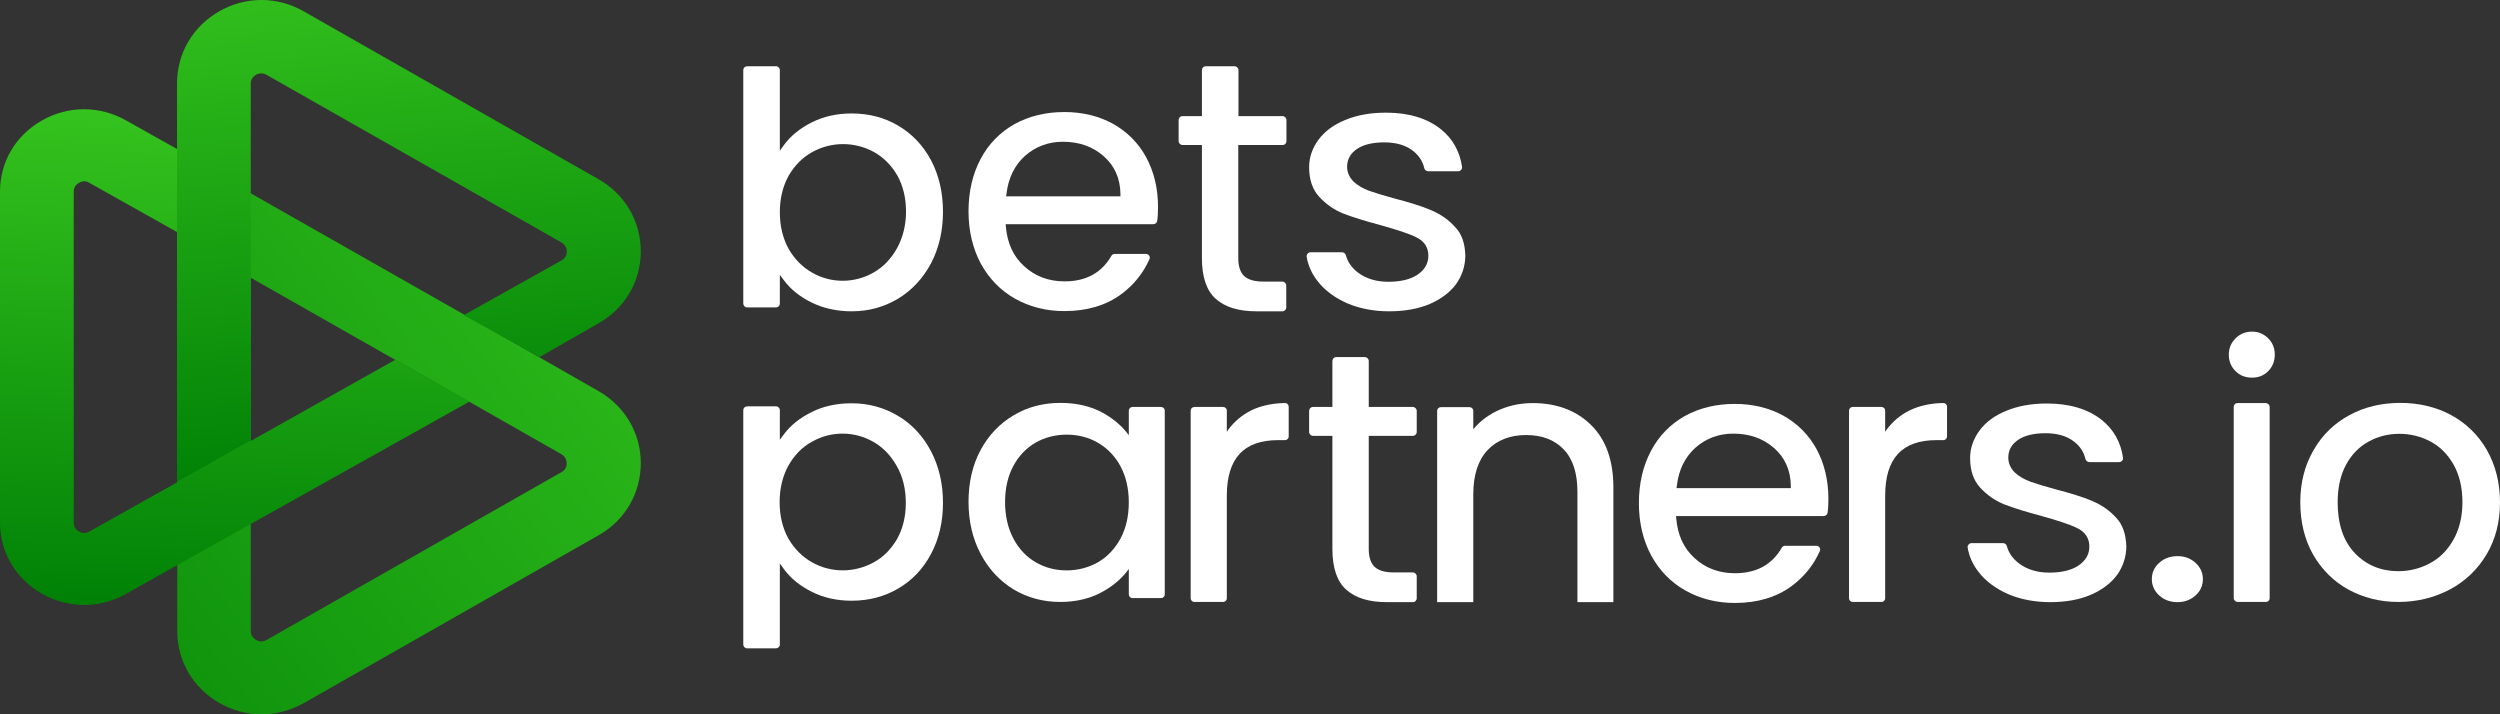
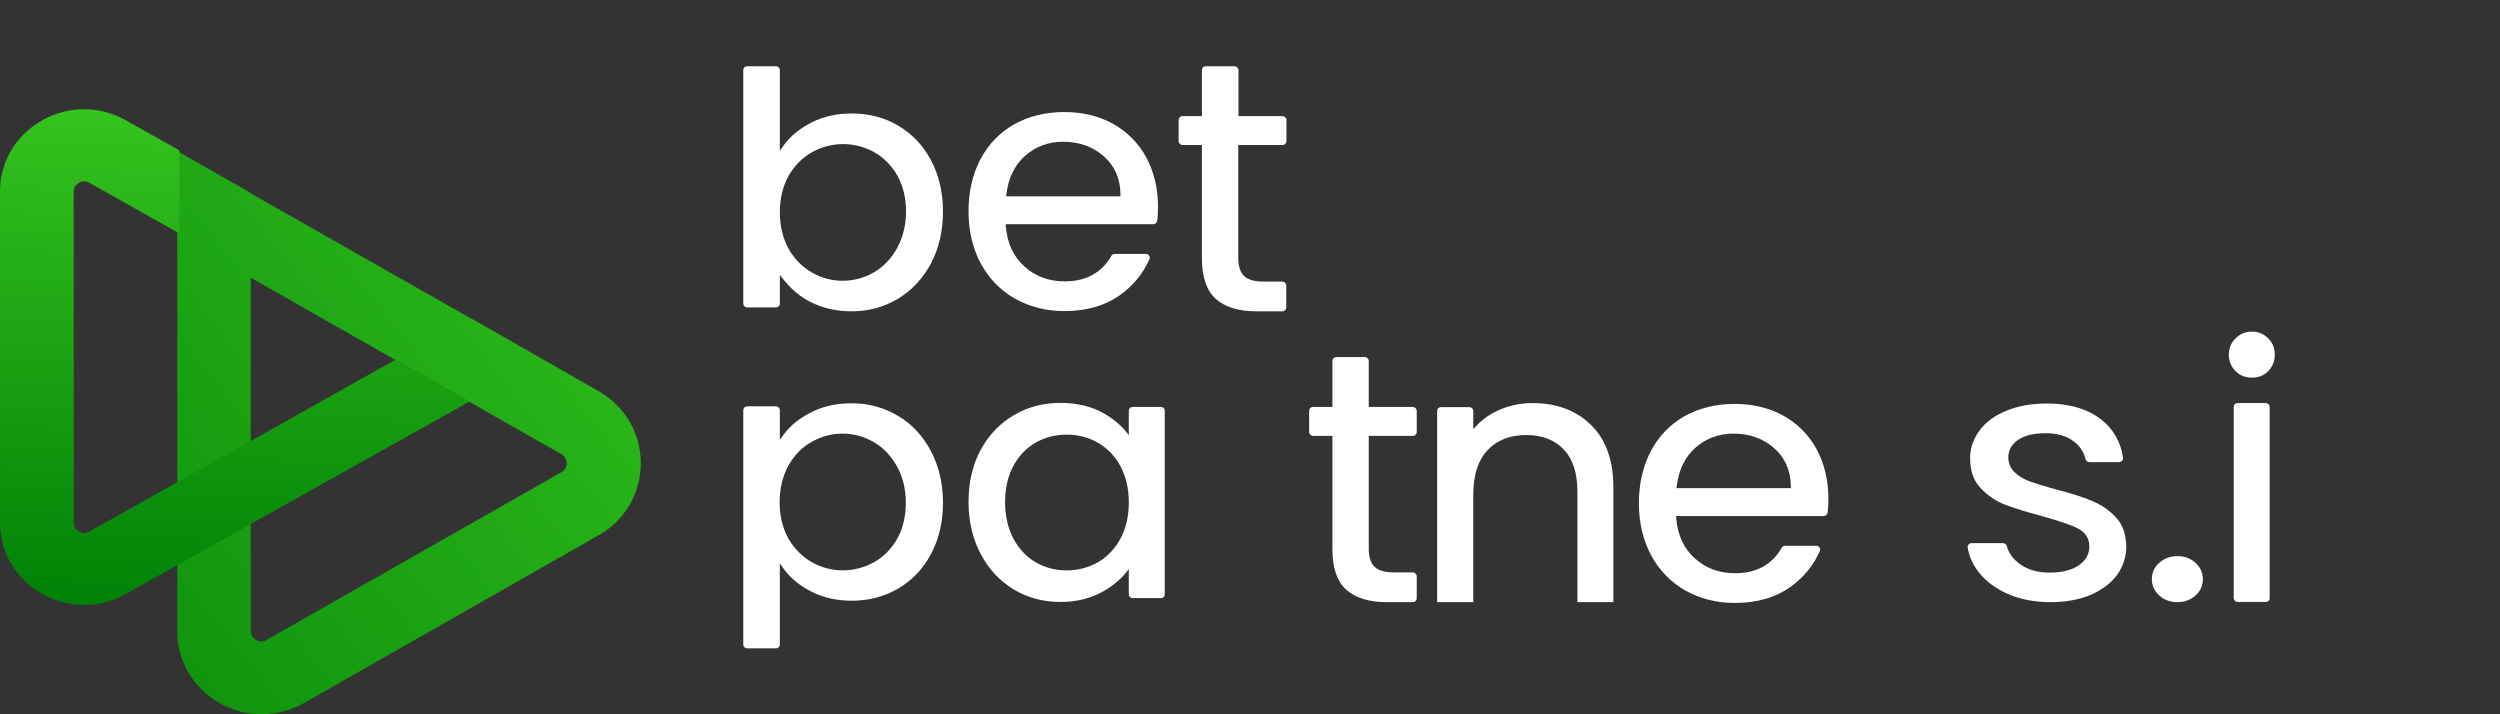
<svg xmlns="http://www.w3.org/2000/svg" width="140" height="40" viewBox="0 0 140 40" fill="none">
  <rect x="0" y="0" width="140" height="40" fill="#333333" stroke="none" />
  <path d="M33.516 21.901L30.543 20.202L26.415 17.843L26.404 17.854L14.054 10.833V10.811L9.926 8.463V35.338C9.926 37.014 10.806 38.518 12.293 39.373C13.013 39.783 13.836 40 14.648 40C15.46 40 16.272 39.783 17.015 39.373L33.528 29.97C35.003 29.138 35.883 27.622 35.883 25.935C35.883 24.248 34.991 22.744 33.516 21.901ZM31.447 26.437L14.923 35.84C14.671 35.988 14.454 35.897 14.34 35.84C14.26 35.783 14.042 35.646 14.042 35.35V15.552L22.241 20.214L26.392 22.562L31.435 25.434C31.698 25.582 31.732 25.833 31.732 25.935C31.744 26.061 31.698 26.3 31.447 26.437Z" fill="url(#a)" />
  <path d="M26.301 22.482L10.029 31.588L8.622 32.375L7.067 33.253C6.335 33.663 5.523 33.88 4.711 33.88C3.911 33.88 3.087 33.663 2.356 33.253C0.881 32.421 0 30.927 0 29.263V10.731C0 9.067 0.869 7.585 2.356 6.742C3.819 5.91 5.58 5.91 7.055 6.742L10.04 8.417V13.067L5.009 10.241C4.803 10.115 4.597 10.127 4.425 10.241C4.334 10.286 4.128 10.423 4.128 10.731V29.275C4.128 29.583 4.334 29.719 4.425 29.765C4.494 29.822 4.734 29.924 5.009 29.765L8.622 27.736L10.029 26.95L22.138 20.145L26.301 22.482Z" fill="url(#b)" />
-   <path d="M35.883 14.07C35.883 15.757 35.003 17.262 33.516 18.105L30.212 19.997L25.969 17.649L31.447 14.583C31.698 14.435 31.744 14.207 31.744 14.082C31.744 13.979 31.709 13.74 31.447 13.58L14.923 4.189C14.683 4.04 14.408 4.143 14.351 4.177C14.259 4.234 14.042 4.371 14.042 4.679V24.67L9.914 26.995V4.667C9.914 2.992 10.795 1.476 12.281 0.633C13.745 -0.211 15.529 -0.211 17.004 0.633L33.516 10.036C35.003 10.879 35.883 12.395 35.883 14.07Z" fill="url(#c)" />
-   <path d="M52.133 8.964C51.687 8.132 51.069 7.494 50.303 7.038C49.537 6.582 48.656 6.354 47.696 6.354C46.884 6.354 46.141 6.514 45.477 6.844C44.814 7.175 44.288 7.597 43.911 8.109L43.671 8.44V3.926C43.671 3.813 43.579 3.71 43.453 3.71H41.841C41.727 3.71 41.624 3.801 41.624 3.926V17C41.624 17.114 41.715 17.216 41.841 17.216H43.453C43.568 17.216 43.671 17.125 43.671 17V15.393L43.911 15.712C44.288 16.213 44.803 16.623 45.455 16.943C46.106 17.262 46.861 17.433 47.696 17.433C48.645 17.433 49.514 17.193 50.292 16.726C51.069 16.259 51.687 15.586 52.133 14.754C52.579 13.911 52.807 12.931 52.807 11.859C52.807 10.765 52.579 9.808 52.133 8.964ZM50.234 13.899C49.903 14.492 49.468 14.948 48.931 15.256C48.393 15.563 47.799 15.723 47.193 15.723C46.598 15.723 46.015 15.575 45.477 15.267C44.94 14.959 44.494 14.515 44.162 13.934C43.842 13.352 43.671 12.668 43.671 11.882C43.671 11.107 43.842 10.423 44.162 9.842C44.494 9.272 44.928 8.827 45.477 8.52C46.564 7.916 47.867 7.927 48.931 8.508C49.468 8.805 49.914 9.249 50.246 9.819C50.566 10.389 50.738 11.073 50.738 11.848C50.738 12.623 50.555 13.307 50.234 13.899Z" fill="white" />
+   <path d="M52.133 8.964C51.687 8.132 51.069 7.494 50.303 7.038C49.537 6.582 48.656 6.354 47.696 6.354C46.884 6.354 46.141 6.514 45.477 6.844C44.814 7.175 44.288 7.597 43.911 8.109L43.671 8.44V3.926C43.671 3.813 43.579 3.71 43.453 3.71H41.841C41.727 3.71 41.624 3.801 41.624 3.926V17C41.624 17.114 41.715 17.216 41.841 17.216H43.453C43.568 17.216 43.671 17.125 43.671 17V15.393C44.288 16.213 44.803 16.623 45.455 16.943C46.106 17.262 46.861 17.433 47.696 17.433C48.645 17.433 49.514 17.193 50.292 16.726C51.069 16.259 51.687 15.586 52.133 14.754C52.579 13.911 52.807 12.931 52.807 11.859C52.807 10.765 52.579 9.808 52.133 8.964ZM50.234 13.899C49.903 14.492 49.468 14.948 48.931 15.256C48.393 15.563 47.799 15.723 47.193 15.723C46.598 15.723 46.015 15.575 45.477 15.267C44.94 14.959 44.494 14.515 44.162 13.934C43.842 13.352 43.671 12.668 43.671 11.882C43.671 11.107 43.842 10.423 44.162 9.842C44.494 9.272 44.928 8.827 45.477 8.52C46.564 7.916 47.867 7.927 48.931 8.508C49.468 8.805 49.914 9.249 50.246 9.819C50.566 10.389 50.738 11.073 50.738 11.848C50.738 12.623 50.555 13.307 50.234 13.899Z" fill="white" />
  <path d="M64.849 11.586C64.849 10.537 64.62 9.614 64.185 8.805C63.751 8.007 63.122 7.38 62.333 6.935C61.544 6.502 60.629 6.274 59.611 6.274C58.559 6.274 57.622 6.502 56.798 6.958C55.998 7.414 55.358 8.064 54.911 8.907C54.465 9.751 54.237 10.731 54.237 11.836C54.237 12.942 54.477 13.934 54.934 14.777C55.392 15.609 56.032 16.27 56.844 16.726C57.656 17.182 58.582 17.421 59.611 17.421C60.869 17.421 61.944 17.102 62.79 16.475C63.499 15.951 64.025 15.29 64.368 14.515C64.437 14.378 64.323 14.219 64.174 14.219H62.424C62.344 14.219 62.276 14.264 62.241 14.321C61.693 15.278 60.823 15.757 59.611 15.757C58.731 15.757 57.965 15.472 57.359 14.914C56.741 14.355 56.41 13.614 56.329 12.703L56.318 12.555H64.586C64.689 12.555 64.791 12.475 64.803 12.372C64.837 12.144 64.849 11.871 64.849 11.586ZM62.733 10.993H56.341L56.364 10.845C56.467 9.967 56.821 9.249 57.404 8.725C57.987 8.212 58.697 7.938 59.52 7.938C60.423 7.938 61.178 8.201 61.795 8.736C62.413 9.272 62.733 9.99 62.745 10.856V10.993H62.733Z" fill="white" />
  <path d="M69.343 8.121V14.458C69.343 14.914 69.457 15.256 69.674 15.461C69.903 15.666 70.246 15.769 70.76 15.769H71.812C71.927 15.769 72.03 15.871 72.03 15.985V17.216C72.03 17.33 71.938 17.433 71.812 17.433H70.36C69.365 17.433 68.611 17.205 68.085 16.737C67.57 16.282 67.307 15.518 67.307 14.458V8.121H66.221C66.106 8.121 66.003 8.018 66.003 7.904V6.719C66.003 6.605 66.095 6.502 66.221 6.502H67.307V3.926C67.307 3.813 67.398 3.71 67.524 3.71H69.137C69.251 3.71 69.354 3.813 69.354 3.926V6.502H71.824C71.938 6.502 72.041 6.605 72.041 6.719V7.904C72.041 8.018 71.95 8.121 71.824 8.121H69.343Z" fill="white" />
-   <path d="M82.058 14.298C82.058 14.891 81.876 15.438 81.544 15.905C81.201 16.373 80.698 16.749 80.069 17.022C79.428 17.296 78.662 17.433 77.793 17.433C76.913 17.433 76.112 17.273 75.426 16.977C74.74 16.669 74.18 16.259 73.779 15.734C73.459 15.324 73.253 14.868 73.173 14.378C73.15 14.253 73.265 14.127 73.391 14.127H75.152C75.254 14.127 75.346 14.196 75.369 14.298C75.472 14.675 75.701 15.005 76.066 15.278C76.512 15.609 77.084 15.78 77.747 15.78C78.445 15.78 78.994 15.643 79.383 15.381C79.783 15.108 79.989 14.754 79.989 14.321C79.989 13.854 79.76 13.501 79.303 13.284C78.891 13.079 78.216 12.862 77.324 12.611C76.467 12.383 75.769 12.167 75.232 11.962C74.717 11.757 74.26 11.438 73.871 11.016C73.493 10.605 73.311 10.047 73.311 9.363C73.311 8.805 73.493 8.292 73.837 7.824C74.18 7.357 74.683 6.981 75.335 6.719C75.986 6.445 76.752 6.309 77.61 6.309C78.879 6.309 79.909 6.616 80.686 7.232C81.349 7.767 81.75 8.474 81.876 9.352C81.887 9.477 81.784 9.591 81.658 9.591H79.977C79.874 9.591 79.783 9.511 79.76 9.42C79.668 9.021 79.451 8.702 79.131 8.451C78.731 8.132 78.182 7.973 77.519 7.973C76.867 7.973 76.352 8.098 75.998 8.337C75.621 8.588 75.438 8.93 75.438 9.34C75.438 9.659 75.575 9.956 75.815 10.184C76.044 10.4 76.341 10.56 76.672 10.685C76.993 10.799 77.473 10.947 78.102 11.118C78.925 11.335 79.611 11.54 80.137 11.768C80.652 11.985 81.109 12.292 81.475 12.703C81.853 13.079 82.036 13.614 82.058 14.298Z" fill="white" />
  <path d="M63.213 24.374C62.882 23.907 62.424 23.508 61.864 23.177C61.166 22.767 60.332 22.562 59.383 22.562C58.422 22.562 57.542 22.79 56.764 23.257C55.986 23.713 55.358 24.374 54.911 25.206C54.465 26.038 54.237 27.007 54.237 28.101C54.237 29.184 54.465 30.164 54.911 31.007C55.358 31.862 55.975 32.523 56.752 33.002C57.53 33.469 58.411 33.709 59.371 33.709C60.309 33.709 61.132 33.503 61.841 33.082C62.413 32.751 62.87 32.341 63.213 31.862V33.287C63.213 33.401 63.305 33.492 63.419 33.492H65.02C65.135 33.492 65.226 33.401 65.226 33.287V22.995C65.226 22.881 65.135 22.79 65.02 22.79H63.419C63.305 22.79 63.213 22.881 63.213 22.995V24.374ZM59.737 31.942C59.108 31.942 58.525 31.794 57.999 31.486C57.484 31.19 57.061 30.745 56.752 30.164C56.444 29.582 56.284 28.899 56.284 28.112C56.284 27.337 56.444 26.653 56.752 26.084C57.061 25.514 57.484 25.081 57.999 24.784C58.525 24.488 59.108 24.34 59.737 24.34C60.366 24.34 60.961 24.488 61.487 24.796C62.013 25.103 62.436 25.536 62.745 26.106C63.053 26.676 63.213 27.36 63.213 28.135C63.213 28.91 63.053 29.594 62.745 30.164C62.436 30.734 62.013 31.178 61.487 31.486C60.961 31.782 60.366 31.942 59.737 31.942Z" fill="white" />
-   <path d="M69.857 23.097C69.388 23.371 69 23.736 68.702 24.18V22.995C68.702 22.881 68.611 22.79 68.496 22.79H66.884C66.77 22.79 66.678 22.881 66.678 22.995V33.503C66.678 33.617 66.77 33.709 66.884 33.709H68.496C68.611 33.709 68.702 33.617 68.702 33.503V27.77C68.702 25.673 69.64 24.647 71.584 24.647H71.961C72.076 24.647 72.167 24.556 72.167 24.442V22.778C72.167 22.664 72.076 22.562 71.95 22.573C71.893 22.573 71.847 22.573 71.813 22.573C71.058 22.607 70.395 22.778 69.857 23.097Z" fill="white" />
-   <path d="M106.724 23.097C106.255 23.371 105.866 23.736 105.569 24.18V22.995C105.569 22.881 105.477 22.79 105.363 22.79H103.751C103.636 22.79 103.545 22.881 103.545 22.995V33.503C103.545 33.617 103.636 33.709 103.751 33.709H105.363C105.477 33.709 105.569 33.617 105.569 33.503V27.77C105.569 25.673 106.507 24.647 108.451 24.647H108.828C108.942 24.647 109.034 24.556 109.034 24.442V22.778C109.034 22.664 108.942 22.562 108.817 22.573C108.759 22.573 108.714 22.573 108.679 22.573C107.925 22.607 107.273 22.778 106.724 23.097Z" fill="white" />
  <path d="M85.832 22.573C85.089 22.573 84.391 22.733 83.774 23.04C83.27 23.291 82.847 23.622 82.504 24.043V23.006C82.504 22.892 82.413 22.801 82.299 22.801H80.686C80.572 22.801 80.48 22.892 80.48 23.006V33.72H82.504V27.679C82.504 26.596 82.779 25.764 83.305 25.206C83.831 24.647 84.563 24.362 85.466 24.362C86.358 24.362 87.067 24.636 87.57 25.172C88.085 25.707 88.336 26.505 88.336 27.542V33.72H90.349V27.292C90.349 25.776 89.926 24.602 89.091 23.793C88.268 22.983 87.17 22.573 85.832 22.573Z" fill="white" />
  <path d="M52.807 28.158C52.807 27.087 52.579 26.106 52.133 25.263C51.687 24.419 51.069 23.747 50.292 23.291C49.514 22.824 48.645 22.584 47.696 22.584C46.861 22.584 46.106 22.744 45.455 23.075C44.803 23.394 44.288 23.804 43.911 24.305L43.671 24.625V22.972C43.671 22.858 43.579 22.755 43.453 22.755H41.841C41.727 22.755 41.624 22.847 41.624 22.972V36.091C41.624 36.205 41.715 36.307 41.841 36.307H43.453C43.568 36.307 43.671 36.216 43.671 36.091V31.554L43.911 31.885C44.288 32.398 44.814 32.819 45.477 33.15C46.141 33.481 46.884 33.64 47.696 33.64C48.656 33.64 49.525 33.412 50.303 32.956C51.081 32.5 51.687 31.862 52.133 31.03C52.579 30.198 52.807 29.229 52.807 28.158ZM50.726 28.158C50.726 28.933 50.555 29.617 50.234 30.187C49.903 30.756 49.468 31.201 48.919 31.497C47.856 32.079 46.552 32.101 45.466 31.486C44.928 31.178 44.483 30.734 44.151 30.164C43.831 29.583 43.659 28.899 43.659 28.124C43.659 27.349 43.831 26.653 44.151 26.072C44.483 25.491 44.917 25.035 45.466 24.739C46.003 24.431 46.587 24.283 47.181 24.283C47.799 24.283 48.382 24.442 48.919 24.75C49.457 25.058 49.891 25.514 50.223 26.106C50.555 26.688 50.726 27.383 50.726 28.158Z" fill="white" />
  <path d="M102.39 27.93C102.39 26.881 102.161 25.958 101.727 25.149C101.292 24.351 100.663 23.724 99.874 23.28C99.085 22.847 98.17 22.619 97.153 22.619C96.101 22.619 95.163 22.847 94.34 23.302C93.539 23.758 92.899 24.408 92.453 25.252C92.007 26.095 91.778 27.075 91.778 28.181C91.778 29.286 92.018 30.278 92.476 31.121C92.933 31.953 93.573 32.614 94.385 33.07C95.197 33.526 96.124 33.766 97.153 33.766C98.411 33.766 99.486 33.446 100.332 32.819C101.041 32.295 101.567 31.634 101.91 30.859C101.978 30.722 101.864 30.563 101.715 30.563H99.966C99.886 30.563 99.817 30.608 99.783 30.665C99.234 31.623 98.365 32.101 97.153 32.101C96.272 32.101 95.506 31.817 94.9 31.258C94.282 30.7 93.951 29.959 93.871 29.047L93.859 28.899H102.127C102.23 28.899 102.333 28.819 102.344 28.716C102.379 28.477 102.39 28.215 102.39 27.93ZM100.274 27.337H93.882L93.905 27.189C94.008 26.311 94.362 25.593 94.946 25.069C95.529 24.556 96.238 24.283 97.061 24.283C97.965 24.283 98.719 24.545 99.337 25.081C99.954 25.616 100.274 26.334 100.286 27.201V27.337H100.274Z" fill="white" />
  <path d="M76.65 24.408V30.745C76.65 31.201 76.764 31.543 76.981 31.748C77.21 31.953 77.553 32.056 78.067 32.056H79.12C79.234 32.056 79.337 32.158 79.337 32.272V33.503C79.337 33.617 79.245 33.72 79.12 33.72H77.667C76.672 33.72 75.918 33.492 75.392 33.025C74.877 32.569 74.614 31.805 74.614 30.745V24.408H73.528C73.413 24.408 73.311 24.305 73.311 24.192V23.006C73.311 22.892 73.402 22.79 73.528 22.79H74.614V20.214C74.614 20.1 74.706 19.997 74.831 19.997H76.432C76.547 19.997 76.65 20.1 76.65 20.214V22.79H79.12C79.234 22.79 79.337 22.892 79.337 23.006V24.192C79.337 24.305 79.245 24.408 79.12 24.408H76.65Z" fill="white" />
  <path d="M119.074 30.586C119.074 31.178 118.891 31.725 118.559 32.193C118.216 32.66 117.713 33.036 117.084 33.31C116.444 33.583 115.677 33.72 114.808 33.72C113.928 33.72 113.127 33.56 112.441 33.264C111.755 32.956 111.195 32.546 110.795 32.022C110.474 31.611 110.269 31.155 110.189 30.665C110.166 30.54 110.28 30.415 110.406 30.415H112.167C112.27 30.415 112.361 30.483 112.384 30.586C112.487 30.962 112.716 31.292 113.082 31.566C113.528 31.896 114.099 32.067 114.763 32.067C115.46 32.067 116.009 31.93 116.398 31.668C116.798 31.395 117.004 31.041 117.004 30.608C117.004 30.141 116.775 29.788 116.318 29.571C115.906 29.366 115.231 29.149 114.34 28.899C113.482 28.671 112.784 28.454 112.247 28.249C111.732 28.044 111.275 27.725 110.886 27.303C110.509 26.893 110.326 26.334 110.326 25.65C110.326 25.092 110.509 24.579 110.852 24.112C111.195 23.644 111.698 23.268 112.35 23.006C113.002 22.733 113.768 22.596 114.625 22.596C115.895 22.596 116.924 22.904 117.701 23.519C118.365 24.055 118.765 24.761 118.891 25.639C118.902 25.764 118.799 25.878 118.673 25.878H117.004C116.901 25.878 116.81 25.799 116.787 25.707C116.695 25.308 116.478 24.989 116.158 24.739C115.758 24.419 115.209 24.26 114.545 24.26C113.894 24.26 113.379 24.385 113.025 24.625C112.647 24.875 112.464 25.217 112.464 25.628C112.464 25.947 112.601 26.243 112.842 26.471C113.07 26.688 113.368 26.847 113.699 26.973C114.019 27.087 114.5 27.235 115.129 27.406C115.952 27.622 116.638 27.827 117.164 28.055C117.679 28.272 118.136 28.58 118.502 28.99C118.868 29.366 119.051 29.913 119.074 30.586Z" fill="white" />
  <path d="M120.915 33.344C120.64 33.093 120.503 32.785 120.503 32.432C120.503 32.079 120.64 31.759 120.915 31.52C121.189 31.269 121.532 31.144 121.944 31.144C122.344 31.144 122.676 31.269 122.95 31.52C123.225 31.771 123.362 32.079 123.362 32.432C123.362 32.785 123.225 33.104 122.95 33.344C122.676 33.594 122.333 33.72 121.944 33.72C121.532 33.72 121.189 33.594 120.915 33.344Z" fill="white" />
  <path d="M127.387 19.86C127.387 20.236 127.261 20.533 127.021 20.784C126.769 21.034 126.472 21.148 126.118 21.148C125.74 21.148 125.443 21.034 125.191 20.784C124.94 20.533 124.814 20.236 124.814 19.86C124.814 19.496 124.94 19.199 125.191 18.949C125.443 18.698 125.74 18.572 126.118 18.572C126.472 18.572 126.769 18.698 127.021 18.949C127.261 19.188 127.387 19.484 127.387 19.86Z" fill="white" />
  <path d="M127.101 22.79V33.492C127.101 33.617 127.01 33.709 126.884 33.709H125.306C125.192 33.709 125.089 33.606 125.089 33.492V22.79C125.089 22.664 125.18 22.573 125.306 22.573H126.884C126.998 22.573 127.101 22.676 127.101 22.79Z" fill="white" />
-   <path d="M139.268 25.206C138.788 24.362 138.102 23.701 137.267 23.245C136.421 22.79 135.46 22.562 134.42 22.562C133.368 22.562 132.407 22.79 131.572 23.245C130.726 23.701 130.051 24.351 129.56 25.206C129.068 26.049 128.816 27.029 128.816 28.124C128.816 29.229 129.057 30.221 129.537 31.064C130.017 31.896 130.68 32.557 131.504 33.013C132.338 33.469 133.276 33.709 134.305 33.709C135.357 33.709 136.318 33.469 137.187 33.013C138.045 32.557 138.742 31.896 139.245 31.053C139.748 30.209 140 29.229 140 28.135C140 27.041 139.748 26.049 139.268 25.206ZM137.381 30.244C137.05 30.825 136.604 31.269 136.055 31.554C135.517 31.839 134.923 31.987 134.305 31.987C133.333 31.987 132.51 31.645 131.87 30.973C131.229 30.301 130.909 29.343 130.909 28.124C130.909 27.303 131.069 26.596 131.378 26.026C131.687 25.457 132.11 25.012 132.647 24.727C133.173 24.431 133.756 24.294 134.374 24.294C134.991 24.294 135.575 24.442 136.112 24.727C136.649 25.012 137.084 25.457 137.404 26.026C137.724 26.596 137.896 27.303 137.896 28.124C137.896 28.956 137.713 29.662 137.381 30.244Z" fill="white" />
  <defs>
    <linearGradient id="a" x1="38.344" y1="6.208" x2="-7.911" y2="42.754" gradientUnits="userSpaceOnUse">
      <stop stop-color="#35C31E" />
      <stop offset="1" stop-color="#008106" />
    </linearGradient>
    <linearGradient id="b" x1="13.558" y1="6.467" x2="12.446" y2="34.198" gradientUnits="userSpaceOnUse">
      <stop stop-color="#35C31E" />
      <stop offset="1" stop-color="#008106" />
    </linearGradient>
    <linearGradient id="c" x1="20.629" y1="-2.953" x2="23.462" y2="26.361" gradientUnits="userSpaceOnUse">
      <stop stop-color="#35C31E" />
      <stop offset="1" stop-color="#008106" />
    </linearGradient>
  </defs>
</svg>